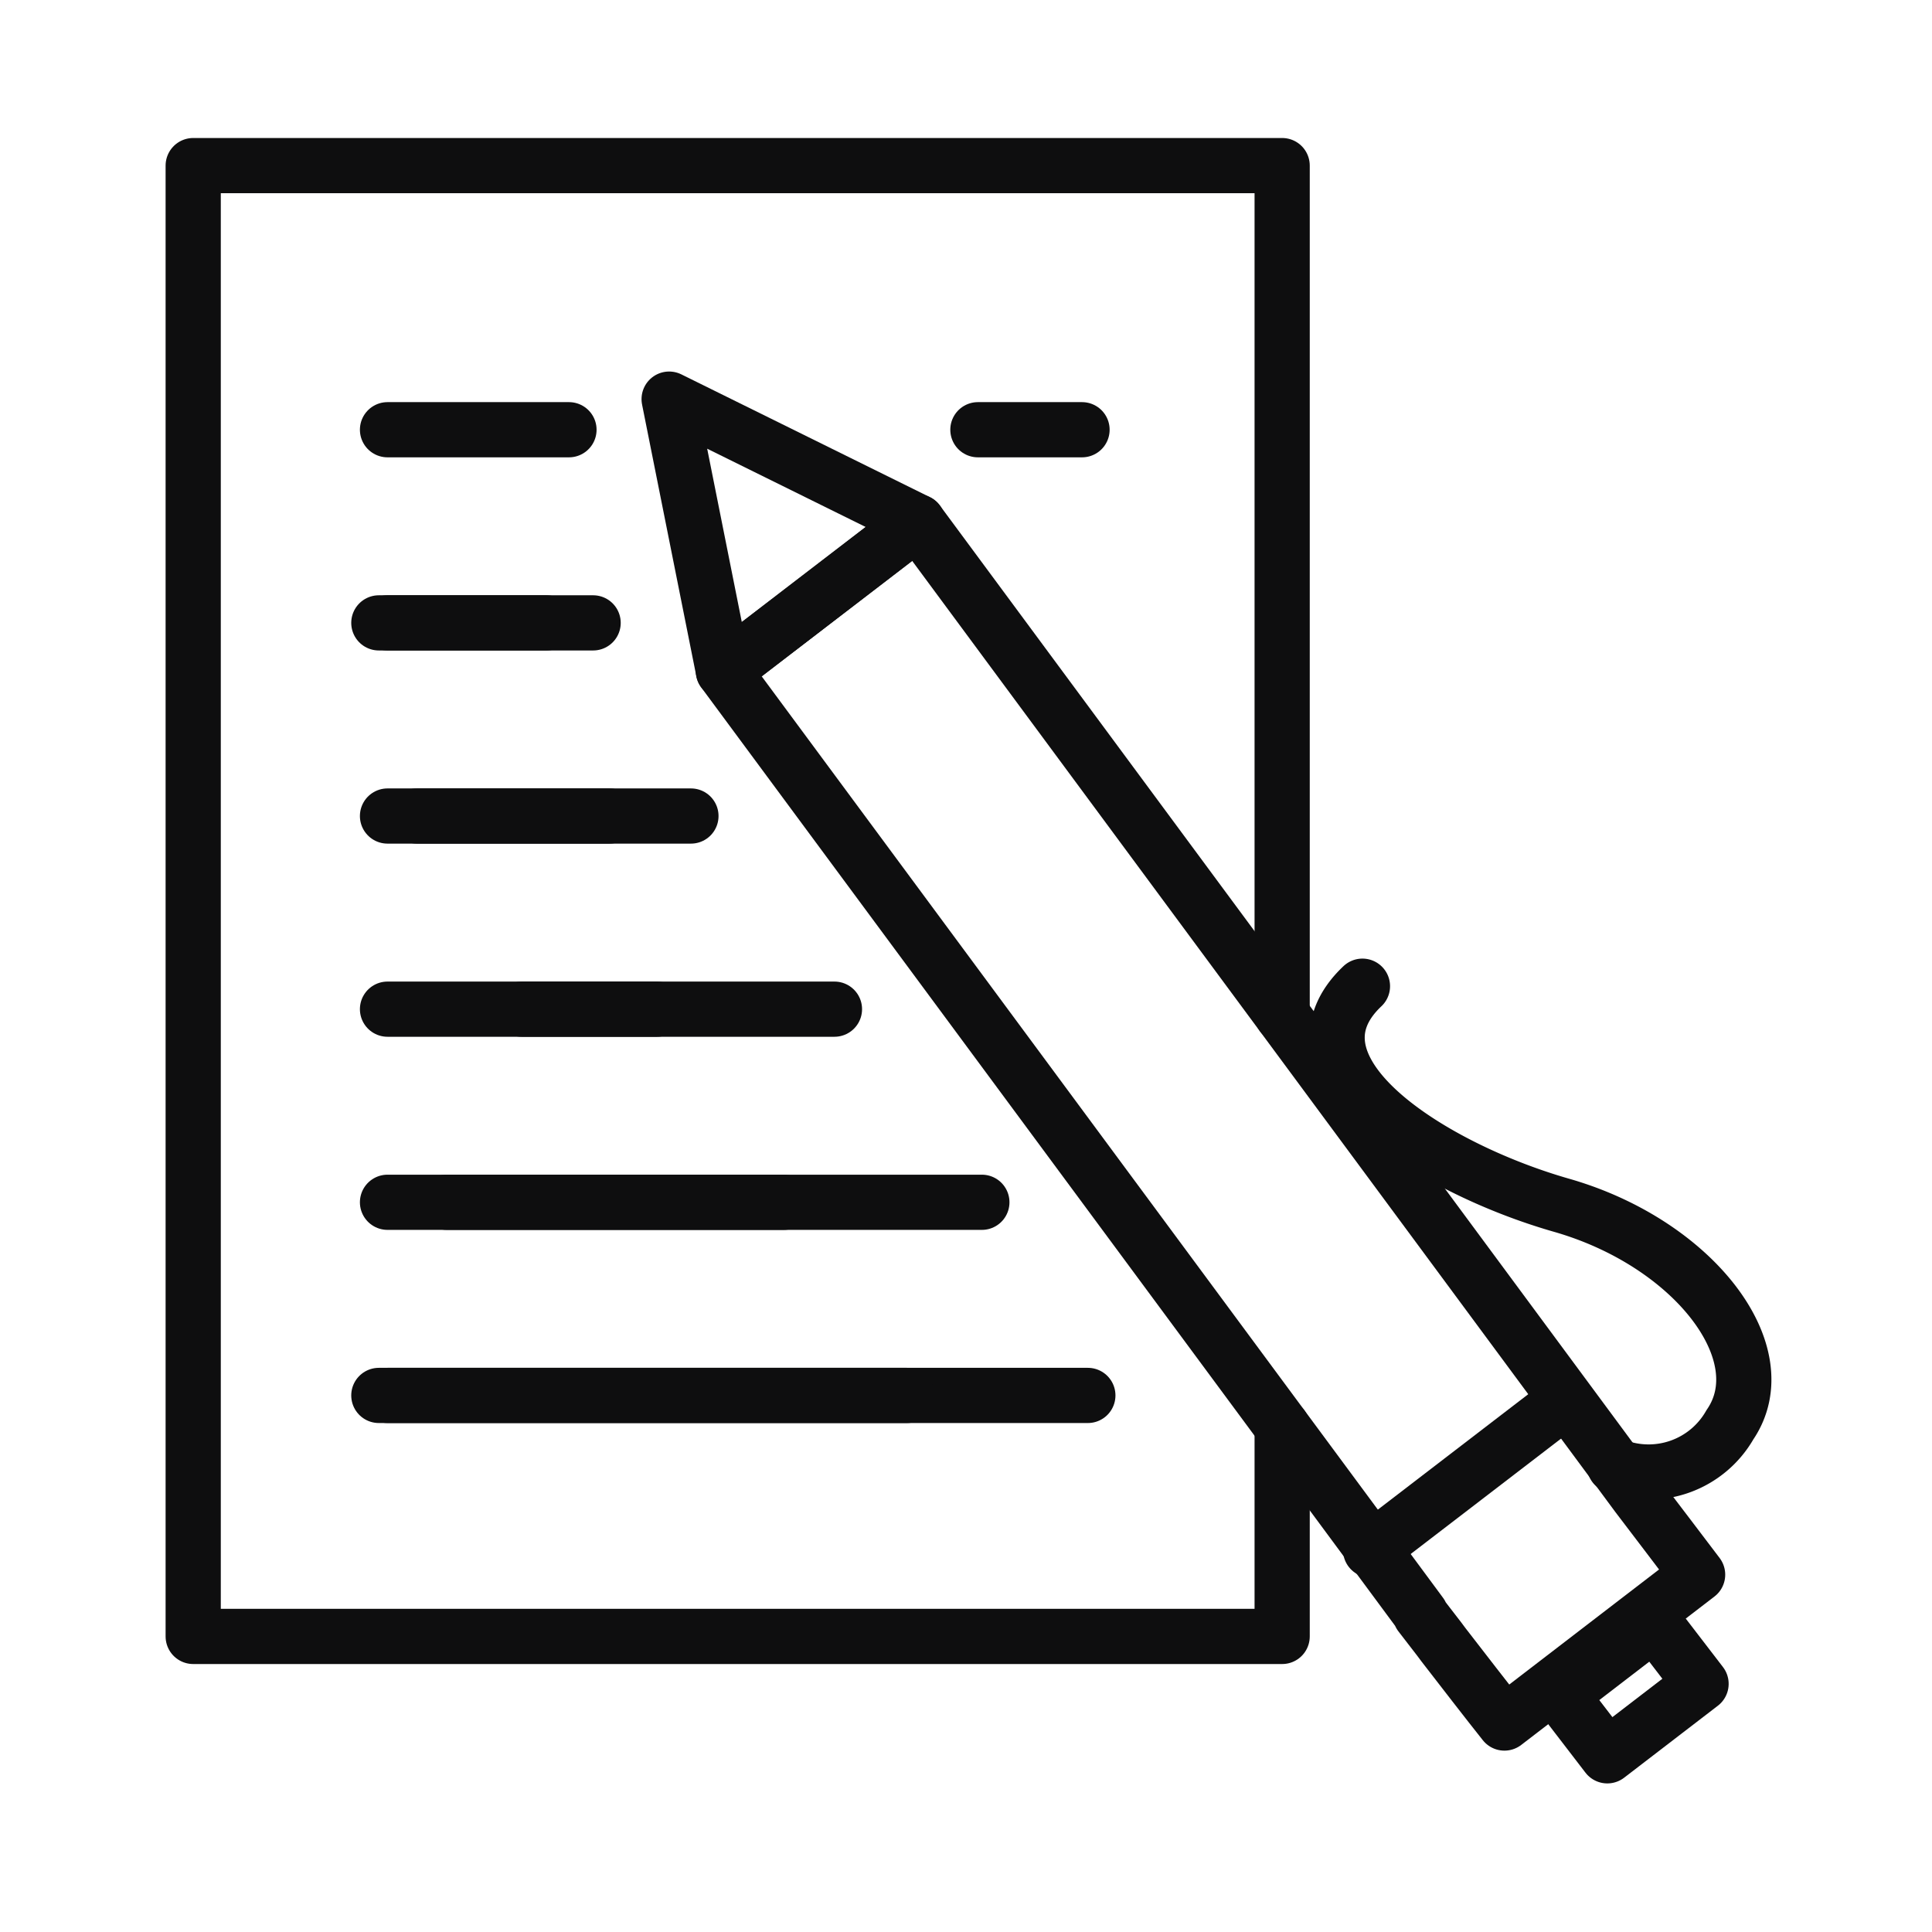
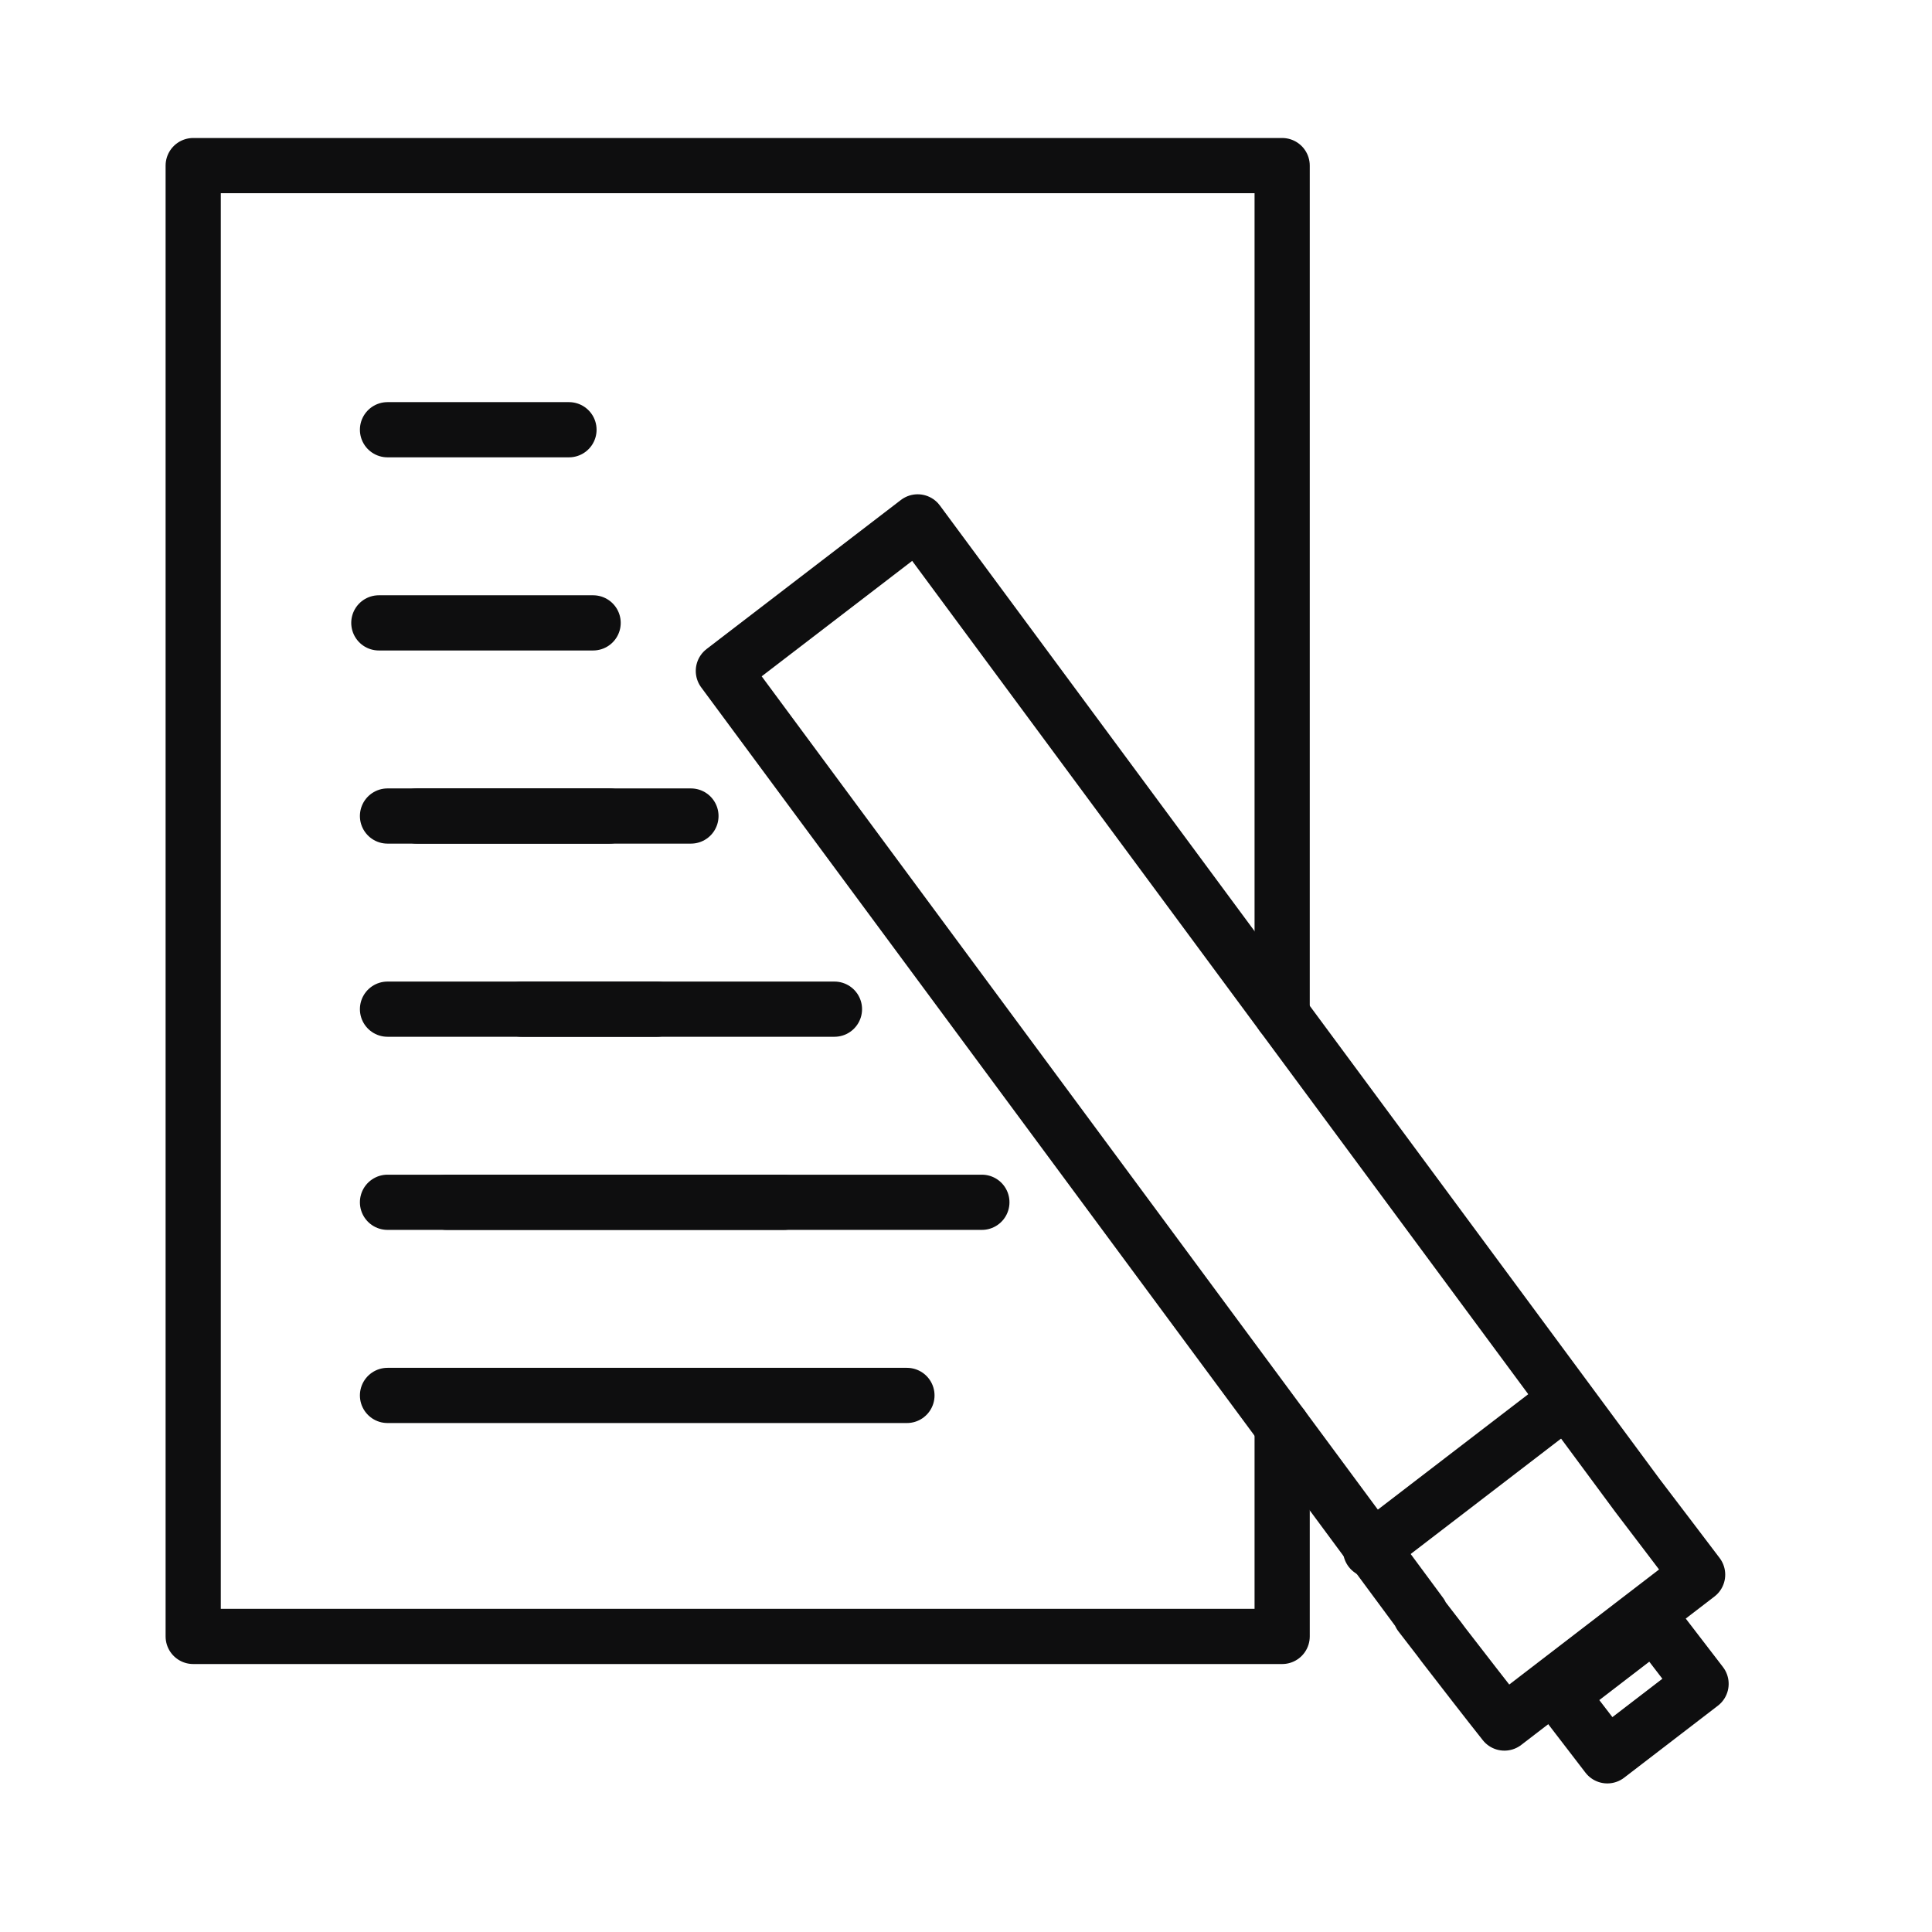
<svg xmlns="http://www.w3.org/2000/svg" width="70" height="70" viewBox="0 0 70 70">
  <g id="그룹_1783" data-name="그룹 1783" transform="translate(-680 -2968)">
    <rect id="사각형_2084" data-name="사각형 2084" width="70" height="70" transform="translate(680 2968)" fill="none" />
    <g id="그룹_1603" data-name="그룹 1603" transform="translate(687 2974)">
      <g id="그룹_1601" data-name="그룹 1601" transform="translate(6.726 8.461)">
        <g id="그룹_1596" data-name="그룹 1596" transform="translate(0 1.109)">
-           <line id="선_2" data-name="선 2" x1="25.689" transform="translate(0 34.989)" fill="none" stroke="#0e0e0f" stroke-linecap="round" stroke-linejoin="round" stroke-width="2" />
          <line id="선_3" data-name="선 3" x1="7.764" transform="translate(0 6.998)" fill="none" stroke="#0e0e0f" stroke-linecap="round" stroke-linejoin="round" stroke-width="2" />
          <line id="선_4" data-name="선 4" x2="4.898" transform="translate(5.175 20.994)" fill="none" stroke="#0e0e0f" stroke-linecap="round" stroke-linejoin="round" stroke-width="2" />
          <line id="선_5" data-name="선 5" x2="12.212" transform="translate(2.461 27.991)" fill="none" stroke="#0e0e0f" stroke-linecap="round" stroke-linejoin="round" stroke-width="2" />
          <line id="선_6" data-name="선 6" x2="6.971" transform="translate(1.382 13.996)" fill="none" stroke="#0e0e0f" stroke-linecap="round" stroke-linejoin="round" stroke-width="2" />
          <line id="선_7" data-name="선 7" x1="18.82" transform="translate(0.314 34.989)" fill="none" stroke="#0e0e0f" stroke-linecap="round" stroke-linejoin="round" stroke-width="2" />
-           <line id="선_8" data-name="선 8" x1="5.757" transform="translate(0.314 6.998)" fill="none" stroke="#0e0e0f" stroke-linecap="round" stroke-linejoin="round" stroke-width="2" />
          <line id="선_9" data-name="선 9" x1="16.194" transform="translate(0.314 20.994)" fill="none" stroke="#0e0e0f" stroke-linecap="round" stroke-linejoin="round" stroke-width="2" />
          <line id="선_10" data-name="선 10" x1="21.535" transform="translate(0.314 27.991)" fill="none" stroke="#0e0e0f" stroke-linecap="round" stroke-linejoin="round" stroke-width="2" />
          <line id="선_11" data-name="선 11" x1="10.994" transform="translate(0.314 13.996)" fill="none" stroke="#0e0e0f" stroke-linecap="round" stroke-linejoin="round" stroke-width="2" />
          <line id="선_12" data-name="선 12" x1="6.575" transform="translate(0.314)" fill="none" stroke="#0e0e0f" stroke-linecap="round" stroke-linejoin="round" stroke-width="2" />
-           <line id="선_13" data-name="선 13" x1="3.773" transform="translate(21.705)" fill="none" stroke="#0e0e0f" stroke-linecap="round" stroke-linejoin="round" stroke-width="2" />
        </g>
        <g id="그룹_1600" data-name="그룹 1600" transform="translate(10.517)">
          <g id="그룹_1599" data-name="그룹 1599">
            <g id="그룹_1598" data-name="그룹 1598">
              <path id="합치기_27" data-name="합치기 27" d="M26.082,40.673l0,0-.142-.191-.689-.893,0,0,.018-.015L0,5.4,7.04,0,33.118,35.274l0,0c.68.894,1.62,2.127,2.181,2.87l-7,5.376C27.717,42.788,26.768,41.562,26.082,40.673Zm-.835-1.081Z" transform="translate(1.966 4.448)" fill="rgba(0,0,0,0)" stroke="#0e0e0f" stroke-linecap="round" stroke-linejoin="round" stroke-width="2" />
-               <path id="패스_965" data-name="패스 965" d="M301.563,448.116l-9.006-4.448h0l1.967,9.849Z" transform="translate(-292.556 -443.668)" fill="none" stroke="#0e0e0f" stroke-linecap="round" stroke-linejoin="round" stroke-width="2" />
              <g id="그룹_1597" data-name="그룹 1597" transform="translate(24.199 21.271)">
-                 <path id="패스_967" data-name="패스 967" d="M347.114,500.156a3.391,3.391,0,0,0,4.181-1.479c1.765-2.577-1.308-6.581-6.1-7.953s-10.358-4.963-7.214-7.937" transform="translate(-337.059 -482.787)" fill="none" stroke="#0e0e0f" stroke-linecap="round" stroke-linejoin="round" stroke-width="2" />
-               </g>
+                 </g>
            </g>
            <line id="선_15" data-name="선 15" x1="7.039" y2="5.402" transform="translate(25.416 36.296)" fill="none" stroke="#0e0e0f" stroke-linecap="round" stroke-linejoin="round" stroke-width="2" />
          </g>
          <rect id="사각형_2101" data-name="사각형 2101" width="4.283" height="2.779" transform="matrix(0.793, -0.609, 0.609, 0.793, 32.301, 46.952)" fill="none" stroke="#0e0e0f" stroke-linecap="round" stroke-linejoin="round" stroke-width="2" />
        </g>
      </g>
      <g id="그룹_1602" data-name="그룹 1602" transform="translate(0 0)">
        <path id="패스_968" data-name="패스 968" d="M300.3,458.879v-30.77H260.845V481.4H300.3V473.8" transform="translate(-260.845 -428.109)" fill="none" stroke="#0e0e0f" stroke-linecap="round" stroke-linejoin="round" stroke-width="2" />
      </g>
    </g>
  </g>
</svg>